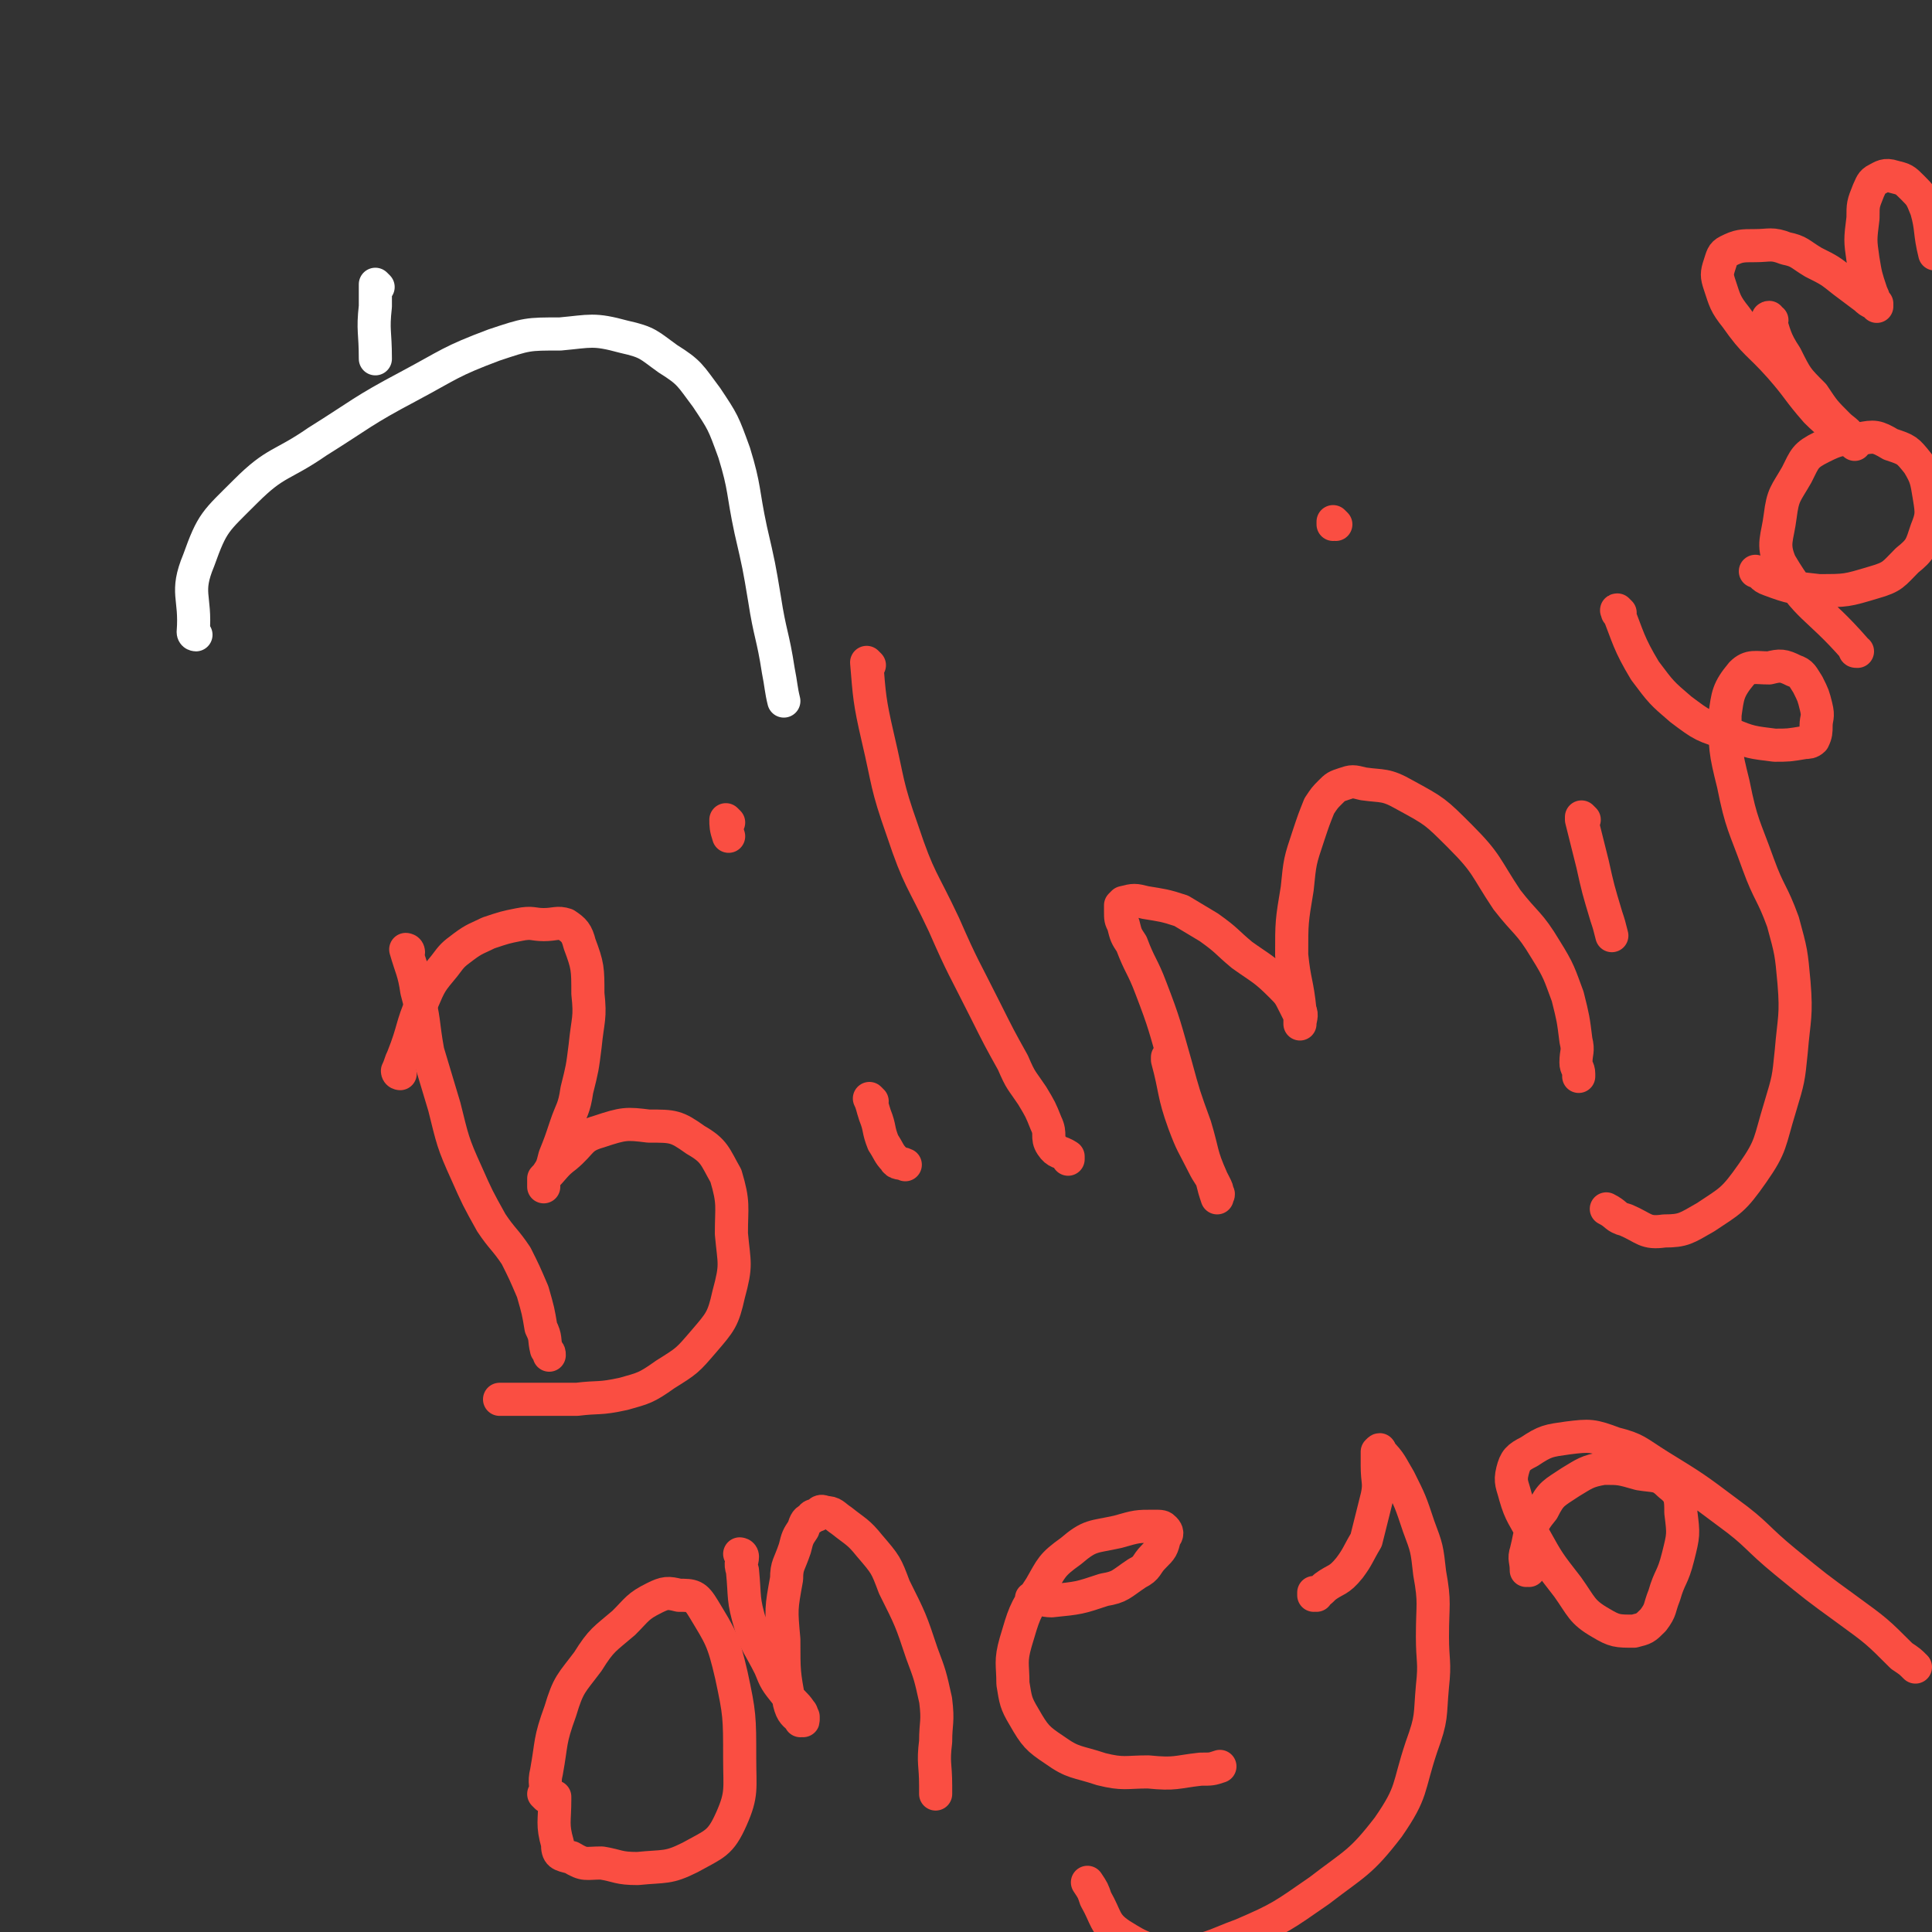
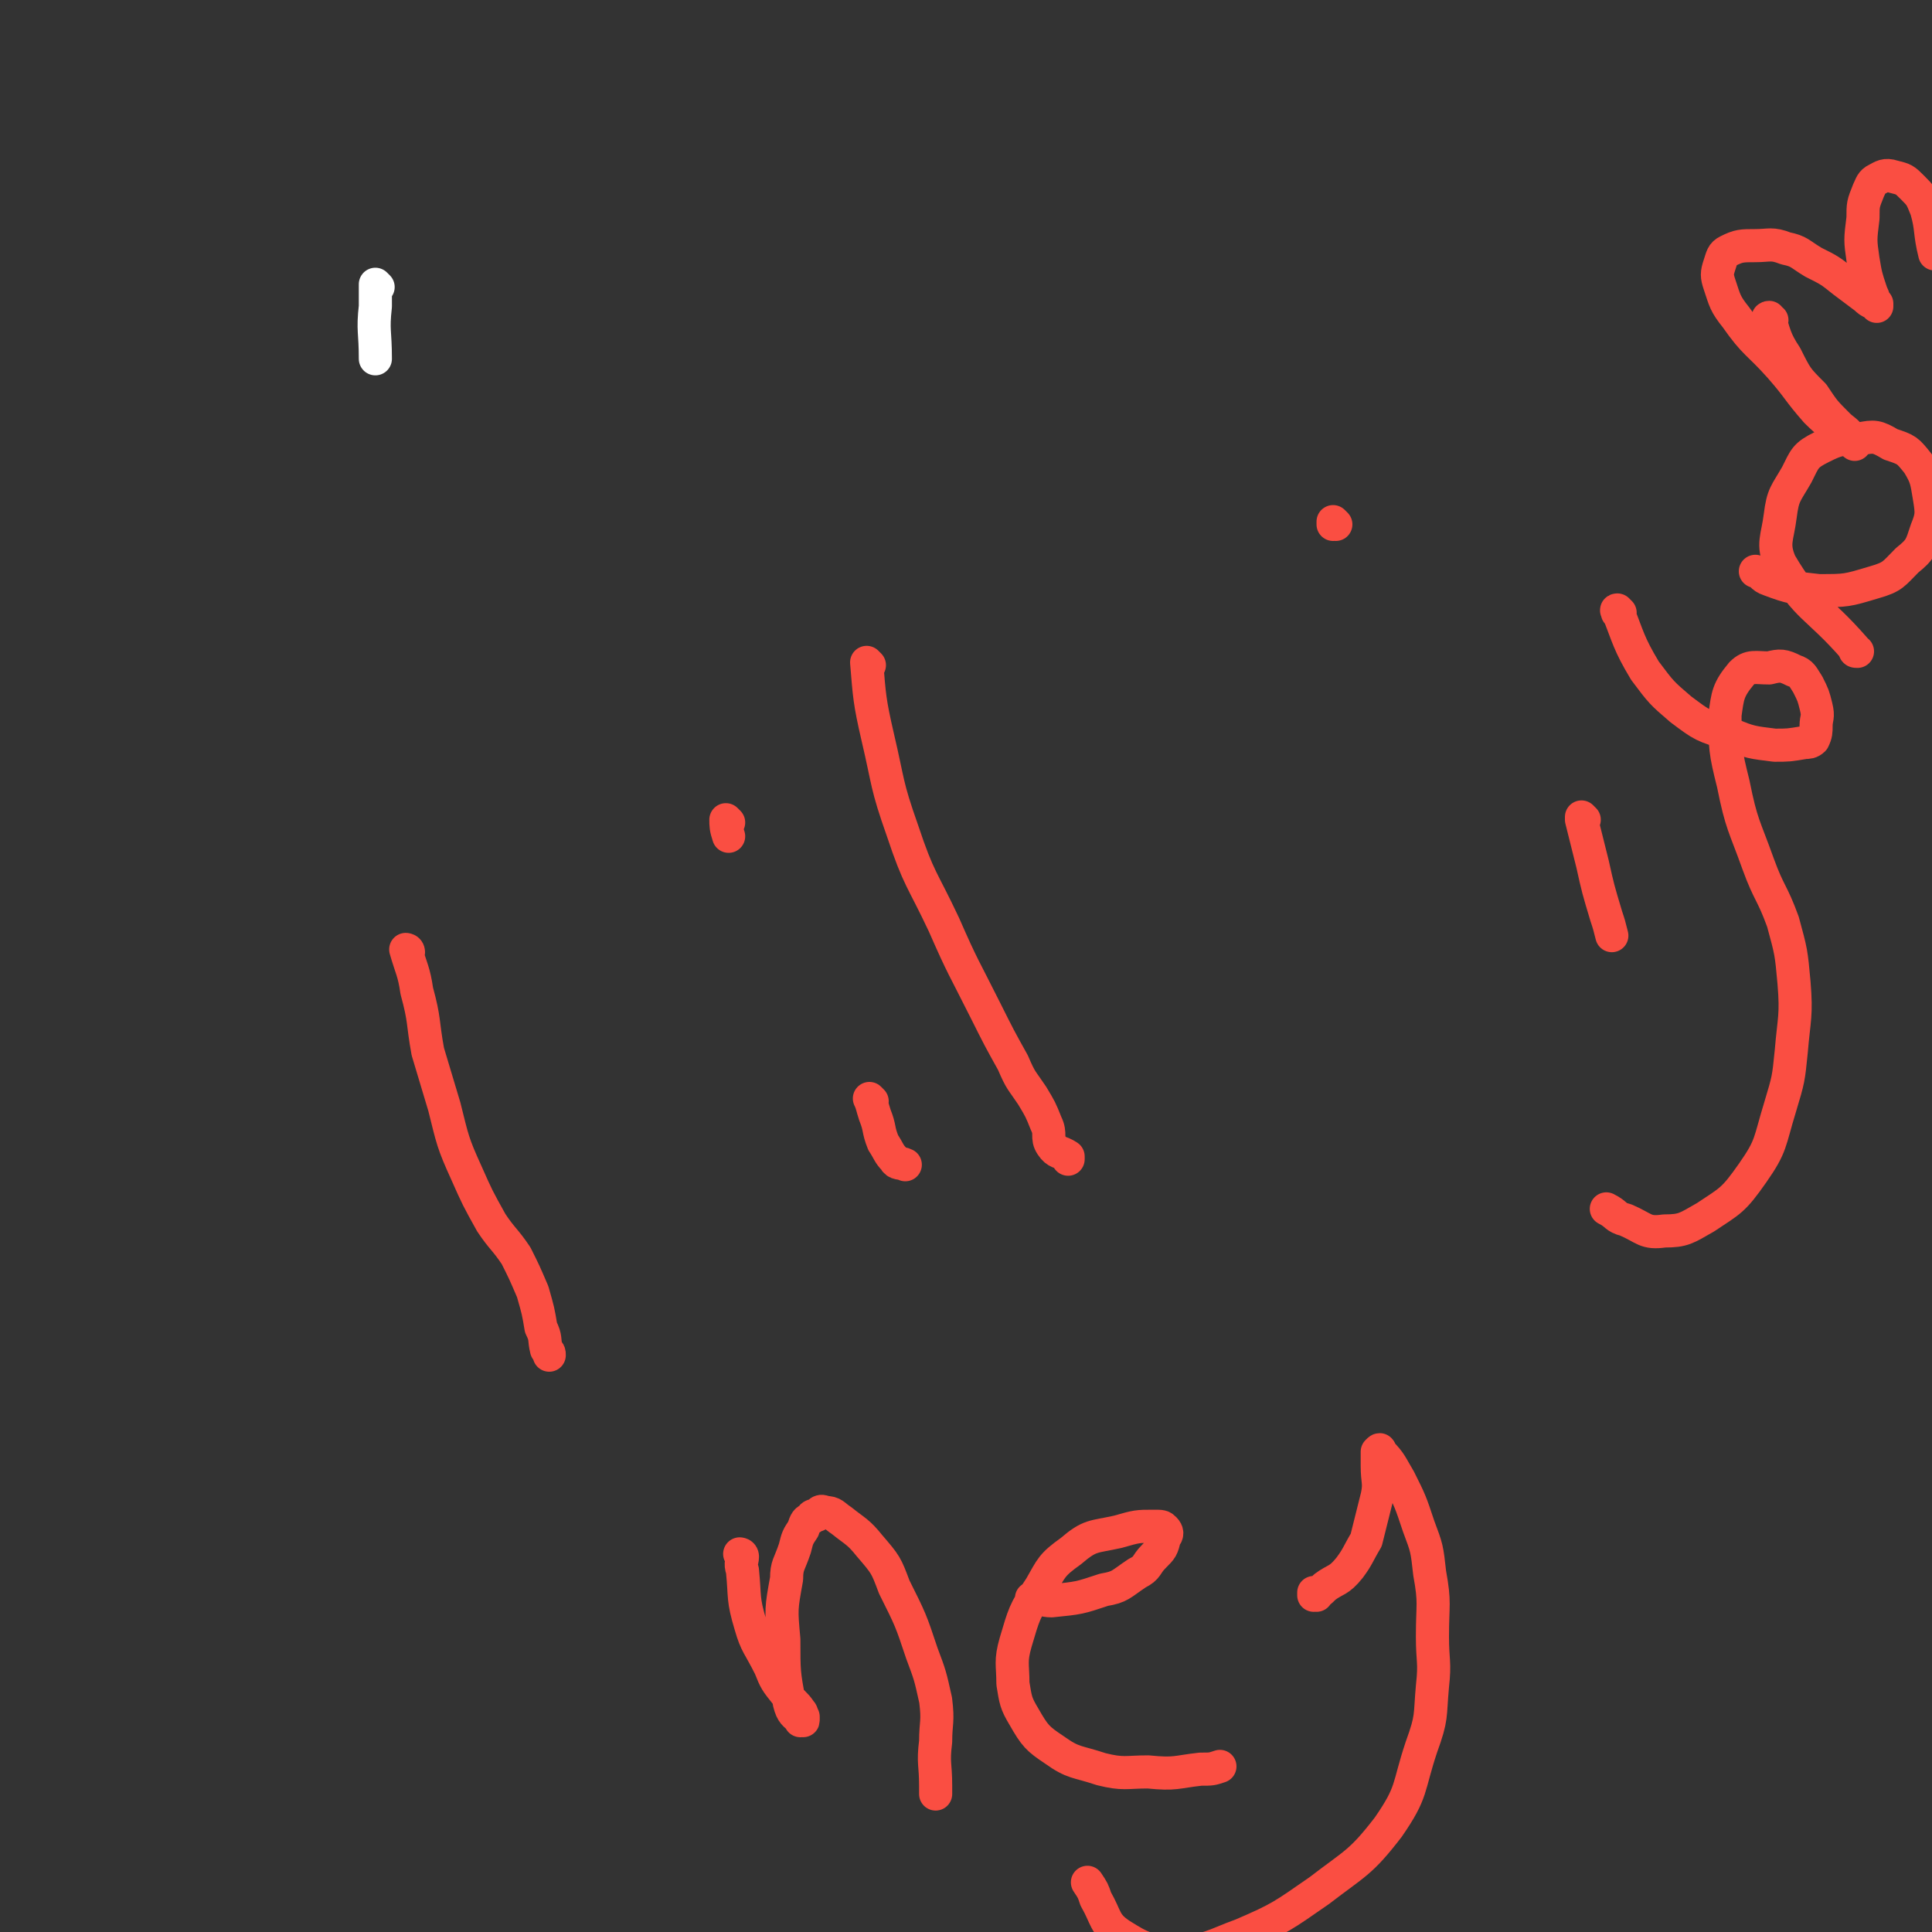
<svg xmlns="http://www.w3.org/2000/svg" viewBox="0 0 700 700" version="1.1">
  <rect x="0" y="0" width="700" height="700" fill="#333333" stroke="none" />
  <g fill="none" stroke="#FA4E42" stroke-width="12" stroke-linecap="round" stroke-linejoin="round">
    <path d="M148,345c0,0 -1,-1 -1,-1 0,0 1,0 1,1 0,0 0,0 0,0 0,0 -1,-1 -1,-1 2,7 3,8 4,15 3,11 2,11 4,22 3,10 3,10 6,20 3,12 3,13 8,24 4,9 4,9 9,18 4,6 5,6 9,12 3,6 3,6 6,13 2,7 2,7 3,13 2,4 1,4 2,8 1,1 1,1 1,2 " />
-     <path d="M145,389c0,0 -1,-1 -1,-1 0,0 1,0 1,1 0,0 0,0 0,0 0,0 -1,0 -1,-1 1,-2 1,-3 2,-5 4,-10 3,-11 7,-20 3,-7 3,-7 8,-13 3,-4 3,-4 7,-7 4,-3 5,-3 9,-5 6,-2 6,-2 11,-3 5,-1 5,0 9,0 4,0 5,-1 8,0 3,2 4,3 5,7 3,8 3,9 3,18 1,9 0,9 -1,19 -1,8 -1,8 -3,16 -1,7 -2,7 -4,13 -2,6 -2,6 -4,11 -1,4 -1,4 -3,7 -1,1 -1,1 -1,2 0,1 0,2 0,2 0,-1 0,-2 0,-3 4,-4 4,-5 8,-8 6,-5 5,-7 12,-9 9,-3 10,-3 18,-2 9,0 10,0 17,5 7,4 7,6 11,13 3,10 2,11 2,21 1,11 2,11 -1,22 -2,9 -3,10 -9,17 -6,7 -6,7 -14,12 -7,5 -8,5 -15,7 -9,2 -9,1 -17,2 -11,0 -11,0 -21,0 -4,0 -4,0 -7,0 0,0 0,0 0,0 " />
    <path d="M316,399c0,0 -1,-1 -1,-1 0,0 0,0 1,1 0,0 0,0 0,0 0,0 -1,-1 -1,-1 0,0 0,0 1,1 0,0 0,0 0,0 0,0 -1,-1 -1,-1 1,2 1,3 2,6 2,5 1,5 3,10 2,3 2,4 4,6 1,2 2,1 4,2 0,0 0,0 0,0 " />
    <path d="M264,298c0,0 -1,-1 -1,-1 0,0 0,0 1,1 0,0 0,0 0,0 0,0 -1,-1 -1,-1 0,2 0,3 1,6 " />
    <path d="M315,241c0,0 -1,-1 -1,-1 0,0 0,0 1,1 0,0 0,0 0,0 0,0 -1,-1 -1,-1 1,12 1,14 4,27 4,17 3,17 9,34 6,18 7,17 15,34 7,16 7,15 15,31 5,10 5,10 10,19 3,7 3,6 7,12 3,5 3,5 5,10 2,4 0,5 2,8 2,3 3,2 6,4 0,1 0,1 0,1 " />
-     <path d="M424,384c0,0 -1,-1 -1,-1 0,0 0,0 0,1 0,0 0,0 0,0 1,0 0,-1 0,-1 0,0 0,0 0,1 0,0 0,0 0,0 3,11 2,12 6,23 3,8 3,7 7,15 2,4 2,3 4,7 1,2 1,2 1,3 1,1 0,1 0,1 0,1 0,1 0,1 -1,-3 -1,-3 -2,-7 -4,-9 -3,-9 -6,-19 -4,-11 -4,-11 -7,-22 -4,-14 -4,-15 -9,-28 -3,-8 -4,-8 -7,-16 -2,-3 -2,-3 -3,-7 -1,-2 -1,-2 -1,-5 0,-1 0,-1 0,-2 1,-1 1,-1 1,-1 4,-1 4,-1 8,0 6,1 7,1 13,3 5,3 5,3 10,6 7,5 6,5 12,10 7,5 8,5 14,11 3,3 3,3 5,7 1,2 1,2 2,4 0,1 0,1 0,2 0,0 0,1 0,1 0,-2 1,-3 0,-5 -1,-10 -2,-10 -3,-20 0,-12 0,-12 2,-24 1,-10 1,-10 4,-19 2,-6 2,-6 4,-11 2,-3 2,-3 4,-5 2,-2 2,-2 5,-3 3,-1 3,-1 7,0 7,1 8,0 15,4 11,6 11,6 20,15 10,10 9,11 17,23 7,9 8,8 14,18 5,8 5,9 8,17 2,8 2,8 3,16 1,4 0,4 0,8 0,2 1,2 1,4 0,1 0,1 0,1 " />
    <path d="M574,297c0,0 -1,-1 -1,-1 0,0 0,0 0,1 0,0 0,0 0,0 2,8 2,8 4,16 2,9 2,9 5,19 1,3 1,3 2,7 0,0 0,0 0,0 " />
    <path d="M484,190c0,0 -1,-1 -1,-1 0,0 0,1 0,1 0,0 0,0 0,0 1,0 0,-1 0,-1 0,0 0,1 0,1 0,0 0,0 0,0 " />
    <path d="M587,222c0,0 -1,-1 -1,-1 0,0 0,0 0,1 0,0 0,0 0,0 1,0 -1,-1 0,-1 4,10 4,12 10,22 6,8 6,8 13,14 8,6 8,6 18,9 7,3 8,3 16,4 5,0 5,0 11,-1 1,0 2,0 3,-1 1,-2 1,-3 1,-5 0,-3 1,-3 0,-7 -1,-4 -1,-4 -3,-8 -2,-3 -2,-4 -5,-5 -4,-2 -5,-2 -9,-1 -5,0 -7,-1 -10,2 -5,6 -5,8 -6,15 0,12 0,13 3,25 3,15 4,15 9,29 4,11 5,10 9,21 3,11 3,11 4,22 1,12 0,13 -1,25 -1,10 -1,10 -4,20 -4,13 -3,14 -10,24 -7,10 -8,10 -17,16 -7,4 -8,5 -15,5 -7,1 -7,-1 -14,-4 -4,-1 -3,-2 -7,-4 " />
    <path d="M673,236c-1,0 -1,0 -1,-1 -14,-16 -17,-14 -27,-31 -3,-7 -1,-9 0,-17 1,-8 2,-8 6,-15 3,-6 3,-7 9,-10 6,-3 7,-3 14,-3 5,-1 6,-1 11,2 6,2 6,2 10,7 3,5 3,6 4,12 1,6 1,7 -1,12 -2,6 -2,7 -7,11 -5,5 -5,6 -12,8 -10,3 -10,3 -20,3 -9,-1 -10,-1 -18,-4 -3,-1 -2,-2 -5,-3 0,0 0,0 0,0 " />
    <path d="M642,116c-1,0 -2,-1 -1,-1 2,6 2,8 6,14 4,8 4,8 10,14 4,6 4,6 9,11 2,2 3,2 5,5 1,1 0,1 1,2 0,0 0,0 0,0 0,0 0,0 0,0 -2,-2 -2,-2 -4,-3 -5,-5 -5,-4 -10,-9 -7,-8 -6,-8 -13,-16 -8,-9 -9,-8 -16,-18 -4,-5 -4,-6 -6,-12 -1,-3 -1,-4 0,-7 1,-3 1,-4 3,-5 4,-2 5,-2 10,-2 5,0 6,-1 11,1 5,1 5,2 10,5 6,3 6,3 11,7 4,3 4,3 8,6 1,1 1,1 3,2 0,0 1,0 1,0 0,0 0,0 0,0 0,0 0,1 0,1 -1,-2 -1,-3 -2,-5 -2,-6 -2,-6 -3,-12 -1,-7 -1,-7 0,-15 0,-5 0,-5 2,-10 1,-2 1,-3 3,-4 2,-1 3,-2 6,-1 4,1 4,1 7,4 3,3 3,3 5,8 2,7 1,8 3,16 0,0 0,0 0,0 " />
-     <path d="M198,651c0,0 -1,-1 -1,-1 0,0 0,0 1,0 0,0 0,0 0,0 0,1 -1,0 -1,0 0,0 1,1 1,0 0,-3 -1,-4 0,-8 2,-11 1,-11 5,-22 3,-10 4,-10 10,-18 5,-8 6,-8 13,-14 5,-5 5,-6 11,-9 4,-2 5,-2 9,-1 5,0 6,0 9,5 6,10 7,11 10,24 3,14 3,15 3,30 0,11 1,13 -3,22 -4,9 -6,9 -15,14 -8,4 -9,3 -19,4 -7,0 -7,-1 -13,-2 -6,0 -6,1 -11,-2 -4,-1 -5,-1 -5,-5 -2,-7 -1,-8 -1,-16 0,0 0,0 0,-1 " />
    <path d="M269,564c0,0 -1,-1 -1,-1 0,0 0,0 1,1 0,0 0,0 0,0 0,0 -1,-1 -1,-1 0,0 1,0 1,1 0,2 -1,2 0,5 1,10 0,10 3,20 2,7 3,7 7,15 2,5 2,5 6,10 2,3 3,3 5,6 1,1 0,1 1,2 0,1 0,1 0,1 0,0 0,0 0,0 0,1 0,0 -1,0 0,0 0,1 0,0 -2,-2 -3,-2 -4,-6 -2,-11 -2,-11 -2,-23 -1,-11 -1,-11 1,-22 0,-5 1,-5 3,-11 1,-4 1,-4 3,-7 1,-3 1,-3 3,-4 0,-1 1,-1 2,-1 1,-1 1,-2 3,-1 3,0 3,1 6,3 5,4 6,4 10,9 6,7 6,7 9,15 6,12 6,12 10,24 3,8 3,8 5,17 1,8 0,8 0,15 -1,8 0,8 0,16 0,2 0,2 0,3 " />
    <path d="M375,580c0,0 -1,-1 -1,-1 0,0 0,0 0,1 0,0 0,0 0,0 1,0 -1,-1 0,-1 3,0 4,1 7,1 10,-1 10,-1 19,-4 6,-1 6,-2 12,-6 4,-2 3,-3 6,-6 3,-3 3,-3 4,-7 1,-1 1,-2 0,-3 -1,-1 -1,-1 -4,-1 -6,0 -6,0 -13,2 -9,2 -10,1 -17,7 -7,5 -7,6 -11,13 -6,9 -6,10 -9,20 -2,7 -1,8 -1,15 1,6 1,7 4,12 4,7 5,8 11,12 7,5 8,4 17,7 8,2 9,1 17,1 10,1 10,0 19,-1 4,0 4,0 7,-1 " />
    <path d="M477,578c0,0 -1,-1 -1,-1 0,0 0,0 0,1 0,0 0,0 0,0 1,0 0,-1 0,-1 0,0 0,1 0,1 2,-1 2,-1 4,-3 4,-3 5,-2 9,-7 3,-4 3,-5 6,-10 2,-8 2,-8 4,-16 1,-5 0,-5 0,-11 0,-2 0,-2 0,-5 0,0 0,0 0,0 1,-1 1,-1 1,0 4,4 4,5 7,10 4,8 4,8 7,17 3,8 3,8 4,17 2,11 1,11 1,23 0,9 1,9 0,18 -1,11 0,11 -4,22 -5,15 -3,16 -12,29 -10,13 -12,13 -25,23 -13,9 -14,10 -28,16 -11,4 -12,6 -24,6 -10,0 -12,-1 -20,-6 -6,-4 -5,-6 -9,-13 -1,-3 -1,-3 -3,-6 " />
-     <path d="M554,569c0,0 -1,-1 -1,-1 0,0 0,0 0,1 0,0 0,0 0,0 0,-4 -1,-4 0,-7 2,-8 1,-9 6,-15 3,-6 4,-6 10,-10 5,-3 6,-4 12,-5 6,0 6,0 13,2 6,1 7,0 11,4 4,3 4,5 4,10 1,8 1,8 -1,16 -2,8 -3,7 -5,14 -2,5 -1,5 -4,9 -3,3 -3,3 -7,4 -6,0 -7,0 -12,-3 -7,-4 -7,-6 -12,-13 -7,-9 -7,-9 -12,-18 -4,-8 -5,-8 -7,-15 -1,-4 -2,-5 -1,-9 1,-4 2,-5 6,-7 6,-4 7,-4 14,-5 8,-1 9,-1 17,2 8,2 8,3 16,8 13,8 13,8 25,17 11,8 10,9 21,18 11,9 11,9 22,17 11,8 11,8 20,17 3,2 3,2 5,4 " />
  </g>
  <g fill="none" stroke="#FFFFFF" stroke-width="12" stroke-linecap="round" stroke-linejoin="round">
-     <path d="M71,230c0,0 -1,0 -1,-1 1,-13 -3,-14 2,-26 5,-14 6,-14 17,-25 11,-11 13,-9 26,-18 16,-10 16,-11 33,-20 15,-8 15,-9 31,-15 12,-4 12,-4 24,-4 11,-1 12,-2 23,1 9,2 9,3 16,8 8,5 8,6 14,14 6,9 6,9 10,20 4,13 3,14 6,28 3,13 3,13 5,25 2,13 3,13 5,26 1,5 1,7 2,11 " />
    <path d="M137,104c0,0 -1,-1 -1,-1 0,0 1,1 1,1 0,0 0,0 0,0 0,0 -1,-1 -1,-1 0,3 0,4 0,8 -1,9 0,9 0,19 0,0 0,0 0,0 " />
  </g>
</svg>